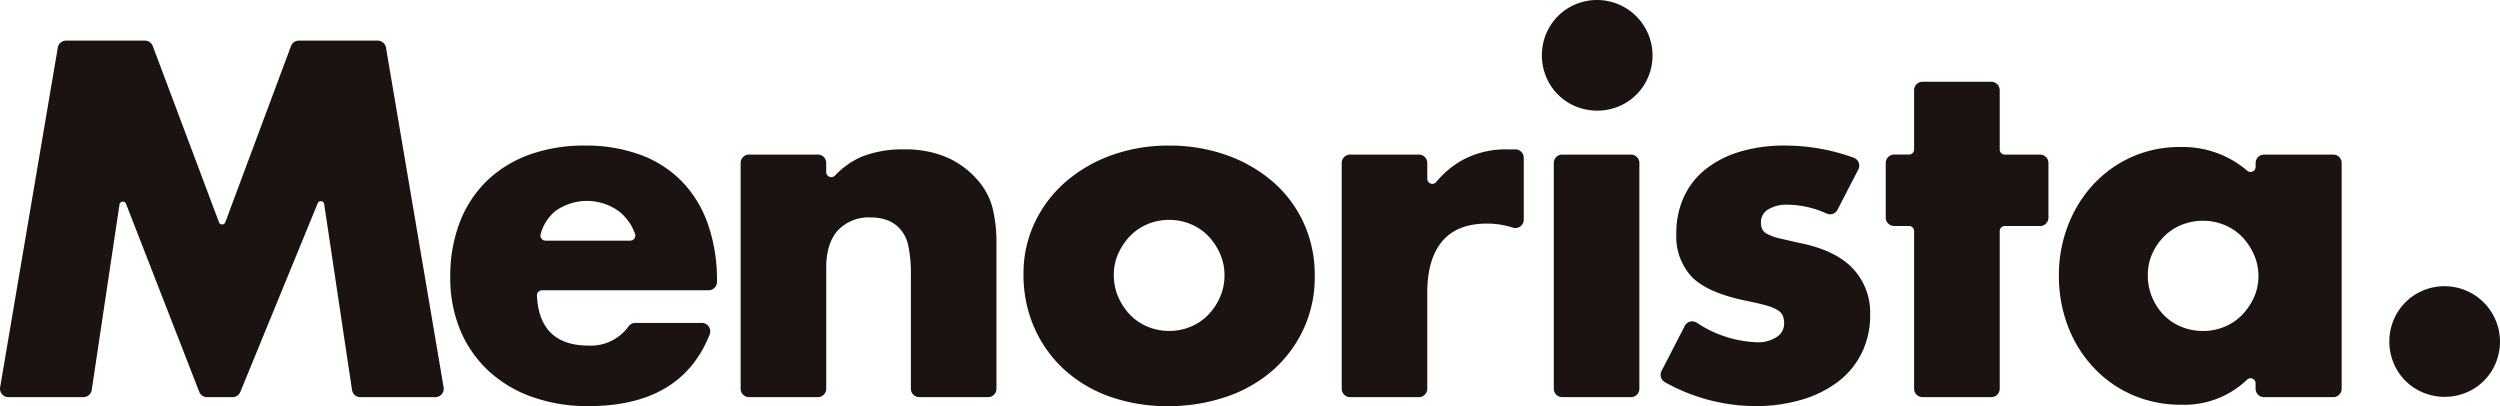
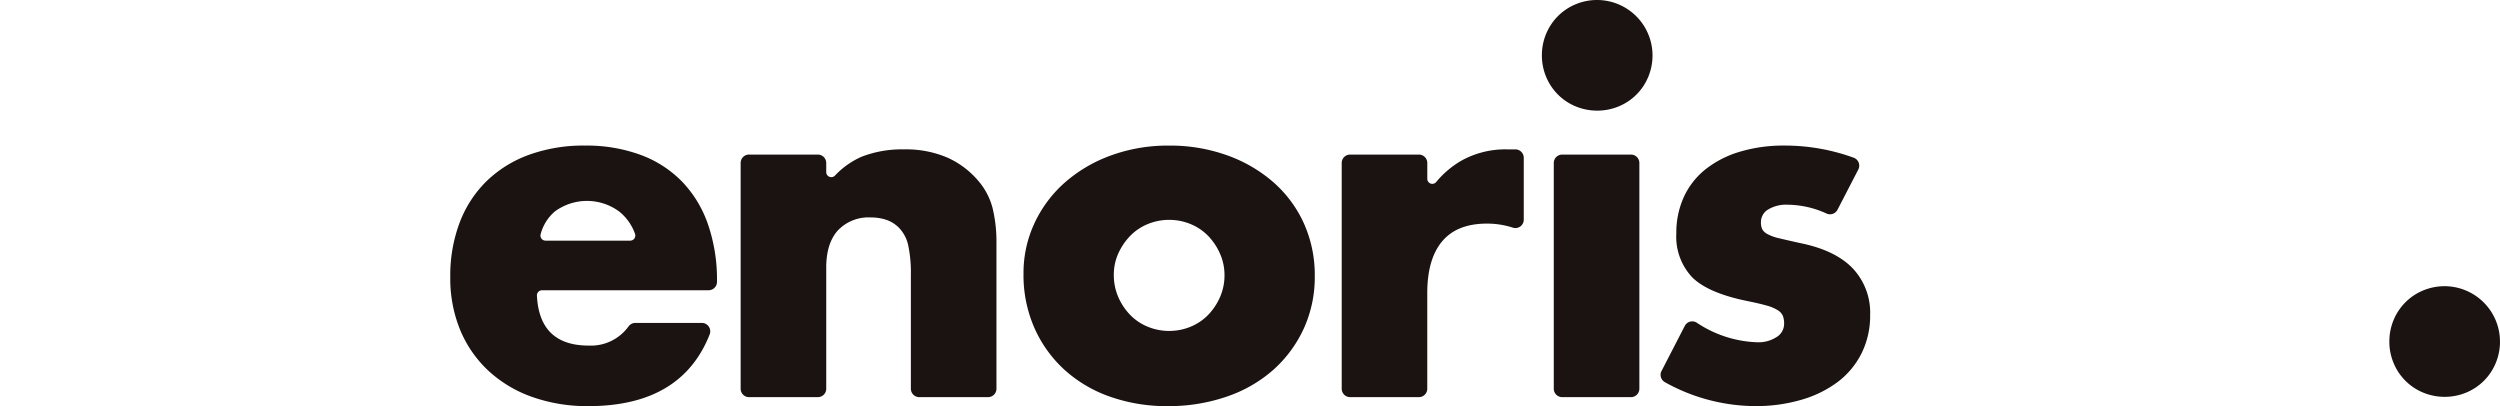
<svg xmlns="http://www.w3.org/2000/svg" id="logo-en" width="444" height="72.129" viewBox="0 0 444 72.129">
-   <path id="パス_1021" data-name="パス 1021" d="M.021,68.429,10.264,8.094a1.492,1.492,0,0,1,1.471-1.242h14a1.492,1.492,0,0,1,1.4.968l11.756,31.3a.6.6,0,0,0,1.118,0L51.68,7.822a1.492,1.492,0,0,1,1.4-.97h14a1.491,1.491,0,0,1,1.471,1.242L78.788,68.429a1.493,1.493,0,0,1-1.471,1.743H63.994A1.493,1.493,0,0,1,62.518,68.9L57.57,35.867a.6.6,0,0,0-1.142-.139L42.681,69.245a1.492,1.492,0,0,1-1.38.927H36.773a1.493,1.493,0,0,1-1.391-.951L22.374,35.815a.6.6,0,0,0-1.147.128L16.291,68.9a1.493,1.493,0,0,1-1.475,1.272H1.492A1.493,1.493,0,0,1,.021,68.429" transform="translate(0 0.361)" fill="#1a1311" />
  <path id="パス_1022" data-name="パス 1022" d="M92.237,50.255a.9.9,0,0,0-.9.923q.423,8.9,9.216,8.9a8.233,8.233,0,0,0,7.038-3.386,1.516,1.516,0,0,1,1.214-.643h11.818a1.5,1.5,0,0,1,1.4,2.029Q117,70.831,100.471,70.829a29.248,29.248,0,0,1-9.993-1.637,22.305,22.305,0,0,1-7.769-4.66,20.768,20.768,0,0,1-5-7.222A24.065,24.065,0,0,1,75.948,47.9a26.626,26.626,0,0,1,1.679-9.7,20.408,20.408,0,0,1,4.788-7.347,21.184,21.184,0,0,1,7.517-4.66,28.39,28.39,0,0,1,9.95-1.638,27.8,27.8,0,0,1,9.826,1.638,19.892,19.892,0,0,1,7.39,4.745,20.638,20.638,0,0,1,4.618,7.6,30.121,30.121,0,0,1,1.6,10.12v.1a1.492,1.492,0,0,1-1.493,1.492Zm15.674-8.817a.906.906,0,0,0,.846-1.216,8.9,8.9,0,0,0-2.744-3.906,9.632,9.632,0,0,0-11.462-.083A7.939,7.939,0,0,0,92,40.287a.9.9,0,0,0,.867,1.151Z" transform="translate(4.021 1.299)" fill="#1a1311" />
  <path id="パス_1023" data-name="パス 1023" d="M126.418,26.12h12.216a1.492,1.492,0,0,1,1.492,1.492v1.63a.9.9,0,0,0,1.548.613,14.529,14.529,0,0,1,4.75-3.357,19.7,19.7,0,0,1,7.474-1.3,18.688,18.688,0,0,1,7.769,1.47,15.517,15.517,0,0,1,5.5,4.157,11.979,11.979,0,0,1,2.52,4.87,25.46,25.46,0,0,1,.671,6.131V67.708a1.492,1.492,0,0,1-1.492,1.492H156.65a1.492,1.492,0,0,1-1.492-1.492V47.45a23.457,23.457,0,0,0-.462-5.165,6.413,6.413,0,0,0-1.637-3.148,5.776,5.776,0,0,0-2.267-1.428,8.446,8.446,0,0,0-2.688-.42,7.513,7.513,0,0,0-5.921,2.31q-2.058,2.309-2.056,6.591V67.708a1.492,1.492,0,0,1-1.492,1.492H126.418a1.492,1.492,0,0,1-1.492-1.492v-40.1a1.492,1.492,0,0,1,1.492-1.492" transform="translate(6.613 1.332)" fill="#1a1311" />
  <path id="パス_1024" data-name="パス 1024" d="M172.636,47.316a20.946,20.946,0,0,1,1.932-8.944,21.981,21.981,0,0,1,5.374-7.223,25.583,25.583,0,0,1,8.188-4.828A29.533,29.533,0,0,1,198.5,24.558a29.962,29.962,0,0,1,10.286,1.722,25.508,25.508,0,0,1,8.231,4.787,21.52,21.52,0,0,1,5.416,7.306,22.347,22.347,0,0,1,1.931,9.364,21.923,21.923,0,0,1-1.973,9.363,22.23,22.23,0,0,1-5.416,7.307A24.275,24.275,0,0,1,208.7,69.15a31.64,31.64,0,0,1-10.456,1.68A30.264,30.264,0,0,1,188,69.15a23.617,23.617,0,0,1-8.1-4.787,22.174,22.174,0,0,1-5.332-7.432,23.3,23.3,0,0,1-1.932-9.615m16.04.167a9.747,9.747,0,0,0,.8,3.99,10.639,10.639,0,0,0,2.1,3.148,9.213,9.213,0,0,0,3.108,2.1,10.035,10.035,0,0,0,7.642,0,9.215,9.215,0,0,0,3.106-2.1,10.682,10.682,0,0,0,2.1-3.148,9.552,9.552,0,0,0,.8-3.9,9.357,9.357,0,0,0-.8-3.822,10.709,10.709,0,0,0-2.1-3.148,9.23,9.23,0,0,0-3.106-2.1,10.035,10.035,0,0,0-7.642,0,9.229,9.229,0,0,0-3.108,2.1,10.825,10.825,0,0,0-2.1,3.106,9.048,9.048,0,0,0-.8,3.779" transform="translate(9.139 1.299)" fill="#1a1311" />
  <path id="パス_1025" data-name="パス 1025" d="M227.8,26.12h12.216a1.492,1.492,0,0,1,1.492,1.492v2.816a.89.89,0,0,0,1.576.57,16.589,16.589,0,0,1,4.387-3.744,16.025,16.025,0,0,1,8.229-2.057H257c.064,0,.13,0,.2,0a1.5,1.5,0,0,1,1.441,1.5V37.676A1.482,1.482,0,0,1,256.71,39.1a14.758,14.758,0,0,0-4.626-.719q-5.291,0-7.936,3.148t-2.645,9.2V67.708a1.492,1.492,0,0,1-1.492,1.492H227.8a1.492,1.492,0,0,1-1.492-1.492v-40.1A1.492,1.492,0,0,1,227.8,26.12" transform="translate(11.98 1.332)" fill="#1a1311" />
  <path id="パス_1026" data-name="パス 1026" d="M277.278,27.566V67.661a1.493,1.493,0,0,1-1.492,1.493H263.57a1.493,1.493,0,0,1-1.493-1.493V27.566a1.492,1.492,0,0,1,1.493-1.492h12.216a1.492,1.492,0,0,1,1.492,1.492" transform="translate(13.874 1.379)" fill="#1a1311" />
  <path id="パス_1027" data-name="パス 1027" d="M311.509,35.955a1.48,1.48,0,0,1-1.91.682,17.094,17.094,0,0,0-6.983-1.582,6.175,6.175,0,0,0-3.4.84,2.577,2.577,0,0,0-1.3,2.267,2.95,2.95,0,0,0,.21,1.217,2.152,2.152,0,0,0,.923.882,7.986,7.986,0,0,0,2.1.756q1.385.336,3.654.839,6.3,1.26,9.4,4.493a11.452,11.452,0,0,1,3.107,8.272,15,15,0,0,1-1.512,6.8,14.465,14.465,0,0,1-4.2,5.081,19.987,19.987,0,0,1-6.466,3.19,28.841,28.841,0,0,1-8.314,1.134,33.258,33.258,0,0,1-15.957-4.248,1.489,1.489,0,0,1-.6-1.99l4.126-8A1.487,1.487,0,0,1,286.5,56a20.53,20.53,0,0,0,10.746,3.489,5.944,5.944,0,0,0,3.442-.923,2.761,2.761,0,0,0,1.344-2.352,3.919,3.919,0,0,0-.21-1.385,2.27,2.27,0,0,0-.881-1.009,7.072,7.072,0,0,0-1.973-.84q-1.3-.376-3.4-.8-7.055-1.425-9.868-4.24a10.493,10.493,0,0,1-2.812-7.768,15.28,15.28,0,0,1,1.344-6.509,13.452,13.452,0,0,1,3.862-4.911,18.1,18.1,0,0,1,6.089-3.108,27.1,27.1,0,0,1,7.935-1.091,35.837,35.837,0,0,1,12.247,2.149,1.5,1.5,0,0,1,.844,2.1Z" transform="translate(14.828 1.299)" fill="#1a1311" />
-   <path id="パス_1028" data-name="パス 1028" d="M338.312,40.3V68.311A1.493,1.493,0,0,1,336.82,69.8H324.6a1.493,1.493,0,0,1-1.493-1.493V40.3a.894.894,0,0,0-.895-.895h-2.651a1.493,1.493,0,0,1-1.492-1.493v-9.7a1.492,1.492,0,0,1,1.492-1.492h2.651a.9.9,0,0,0,.895-.9V15.284a1.493,1.493,0,0,1,1.493-1.493H336.82a1.493,1.493,0,0,1,1.492,1.493V25.828a.9.9,0,0,0,.9.9h6.262a1.491,1.491,0,0,1,1.492,1.492v9.7a1.492,1.492,0,0,1-1.492,1.493h-6.262a.9.9,0,0,0-.9.895" transform="translate(16.838 0.729)" fill="#1a1311" />
-   <path id="パス_1029" data-name="パス 1029" d="M383.705,26.142H396a1.493,1.493,0,0,1,1.493,1.493V67.73A1.492,1.492,0,0,1,396,69.222h-12.3a1.491,1.491,0,0,1-1.492-1.492v-.972a.892.892,0,0,0-1.5-.658,16.059,16.059,0,0,1-11.684,4.466,21.409,21.409,0,0,1-8.649-1.722,20.826,20.826,0,0,1-6.886-4.828,22.264,22.264,0,0,1-4.577-7.307,24.983,24.983,0,0,1-1.638-9.152,24.265,24.265,0,0,1,1.6-8.776,22.548,22.548,0,0,1,4.452-7.264,20.981,20.981,0,0,1,6.8-4.912,20.744,20.744,0,0,1,8.733-1.807A17.609,17.609,0,0,1,380.72,29a.9.9,0,0,0,1.493-.663v-.7a1.492,1.492,0,0,1,1.492-1.493M363.067,47.556a10.05,10.05,0,0,0,2.813,7.054,9.191,9.191,0,0,0,3.107,2.1,9.995,9.995,0,0,0,3.9.756,9.791,9.791,0,0,0,3.821-.756,9.232,9.232,0,0,0,3.107-2.1,10.883,10.883,0,0,0,2.1-3.107,9.065,9.065,0,0,0,.8-3.779,9.356,9.356,0,0,0-.8-3.821,10.75,10.75,0,0,0-2.1-3.149,9.266,9.266,0,0,0-3.107-2.1,9.809,9.809,0,0,0-3.821-.755,10.013,10.013,0,0,0-3.9.755,9.224,9.224,0,0,0-3.107,2.1,10.355,10.355,0,0,0-2.057,3.066,9.2,9.2,0,0,0-.756,3.737" transform="translate(18.385 1.313)" fill="#1a1311" />
  <path id="パス_1030" data-name="パス 1030" d="M403.015,58.1a9.835,9.835,0,0,1,2.854-6.97,9.689,9.689,0,0,1,3.149-2.1,9.86,9.86,0,0,1,12.89,12.891,9.655,9.655,0,0,1-5.248,5.248,10.035,10.035,0,0,1-7.642,0,9.653,9.653,0,0,1-5.249-5.248,9.809,9.809,0,0,1-.755-3.821" transform="translate(21.335 2.555)" fill="#1a1311" />
  <path id="パス_1031" data-name="パス 1031" d="M260.071,9.826a9.836,9.836,0,0,1,2.855-6.97,9.689,9.689,0,0,1,3.149-2.1,9.86,9.86,0,0,1,12.89,12.891,9.655,9.655,0,0,1-5.248,5.248,10.035,10.035,0,0,1-7.642,0,9.653,9.653,0,0,1-5.249-5.248,9.809,9.809,0,0,1-.755-3.821" transform="translate(13.768)" fill="#1a1311" />
</svg>